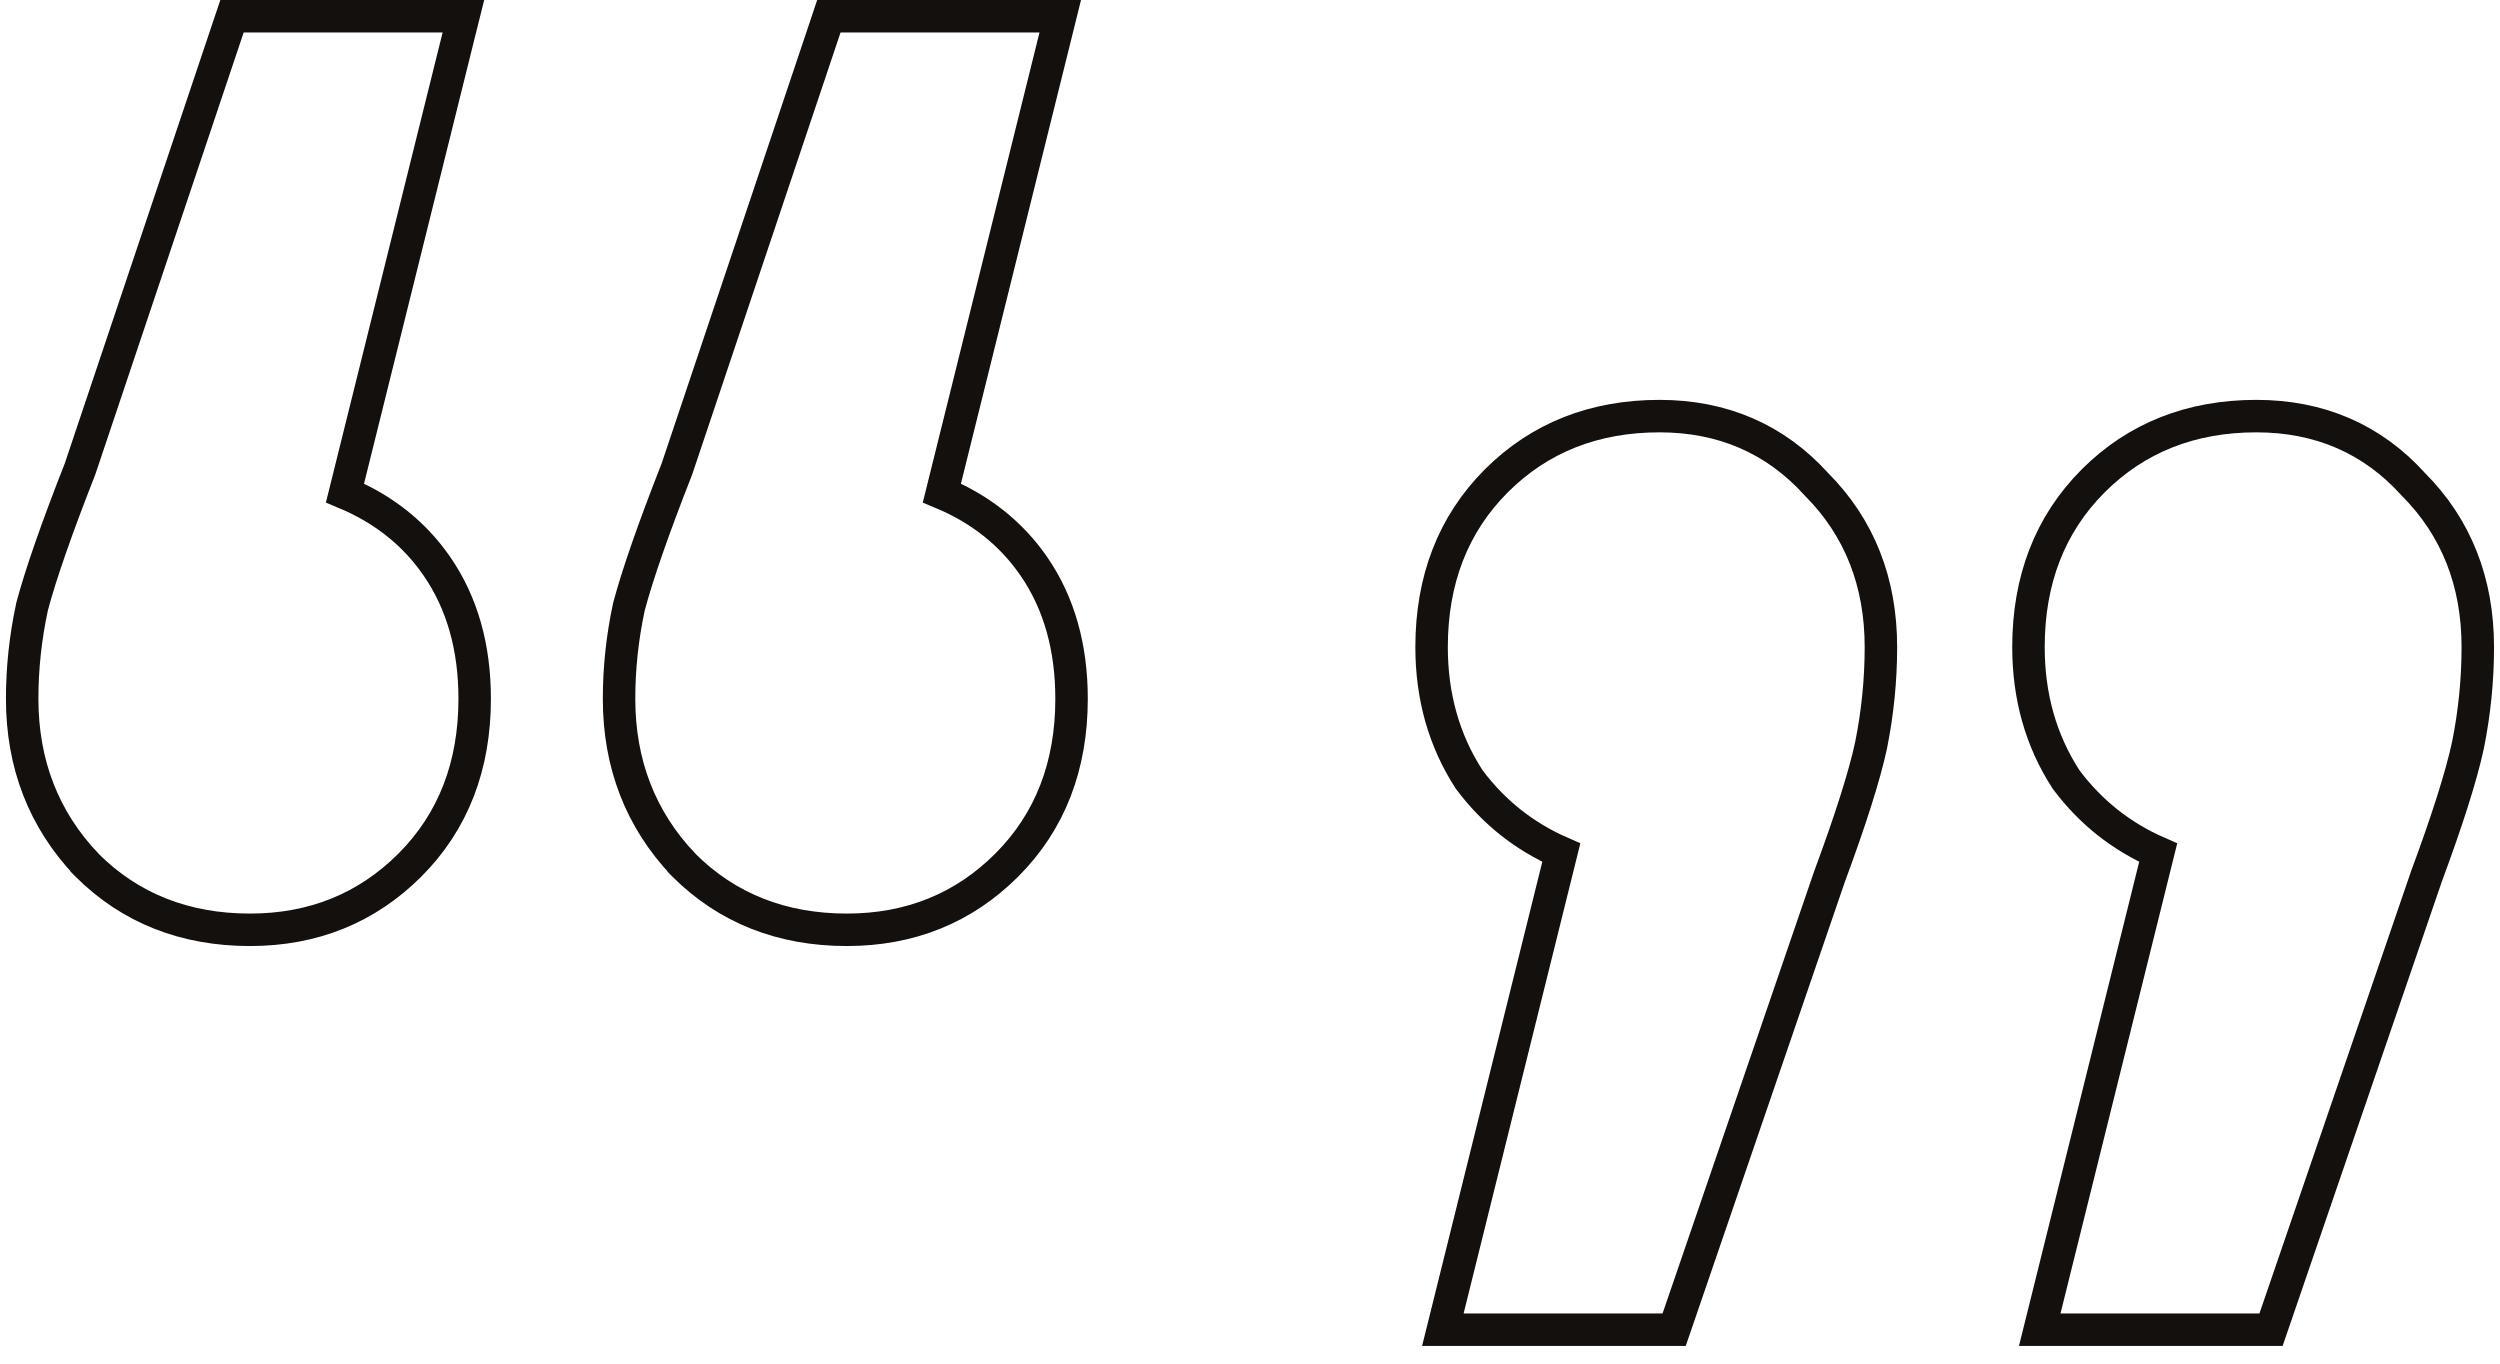
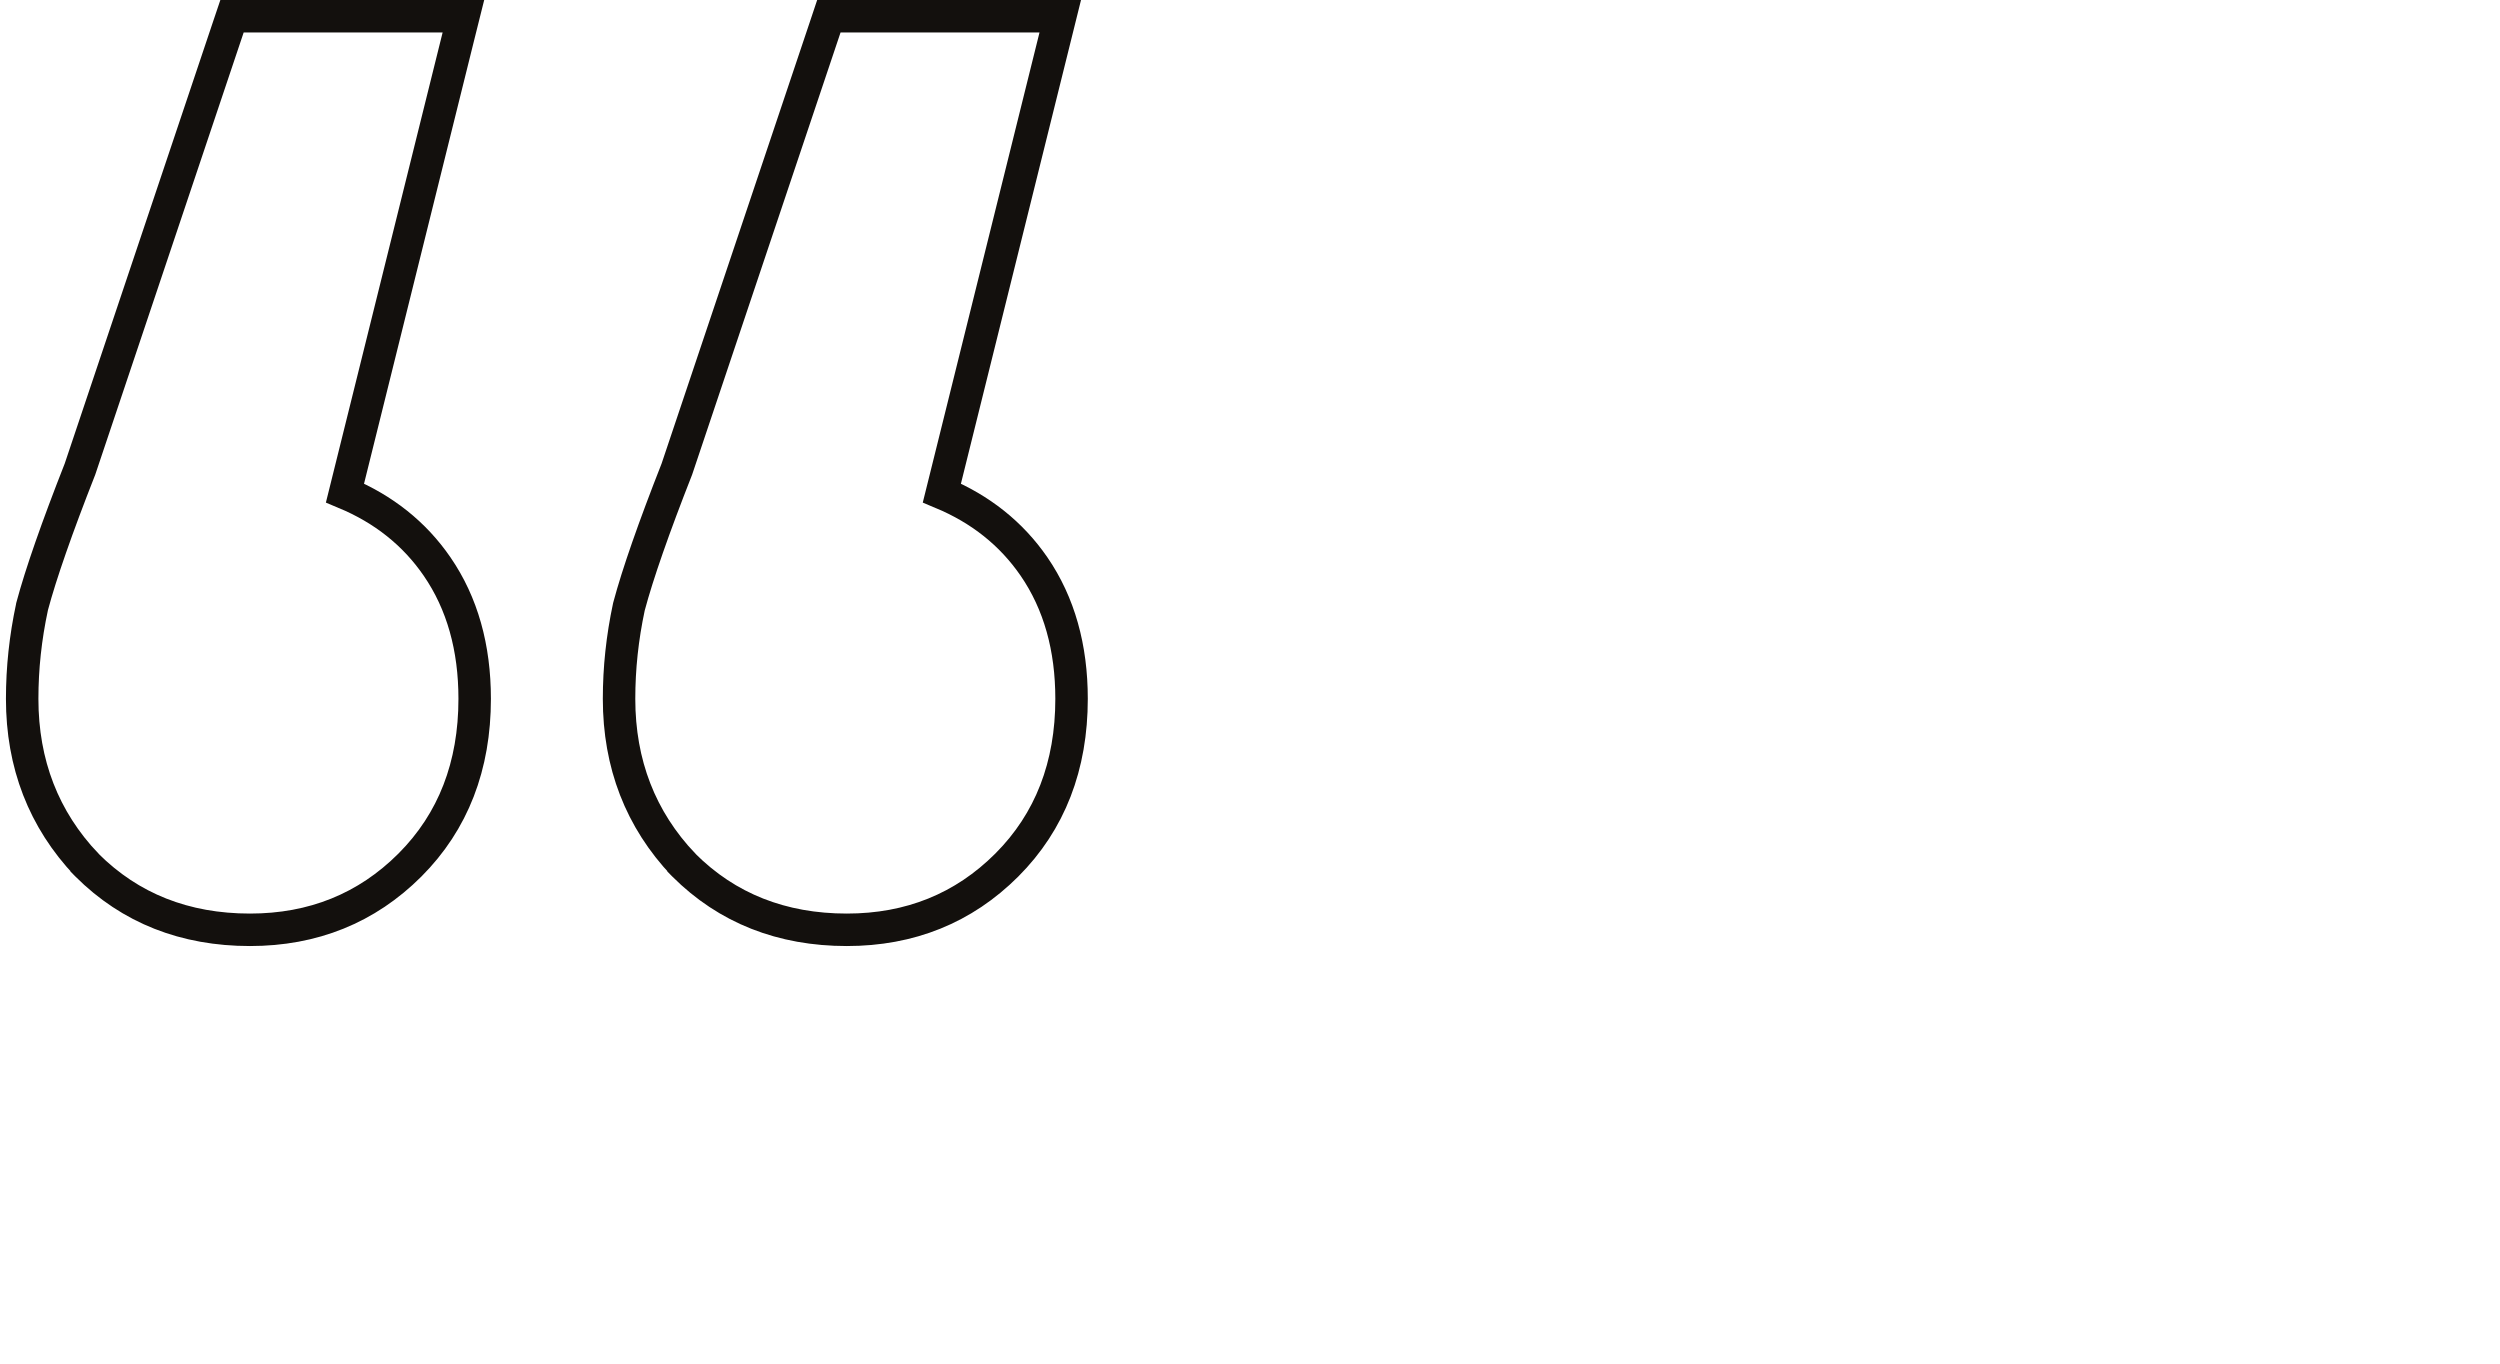
<svg xmlns="http://www.w3.org/2000/svg" width="77" height="42" viewBox="0 0 77 42" fill="none">
-   <path d="M57.63 22.953L57.63 22.953L57.631 22.946C57.832 21.942 57.932 20.936 57.932 19.93C57.932 17.933 57.275 16.249 55.947 14.917C54.682 13.516 53.056 12.816 51.11 12.816C49.108 12.816 47.421 13.477 46.087 14.81C44.75 16.148 44.093 17.869 44.093 19.93C44.093 21.445 44.473 22.805 45.243 23.995L45.252 24.01L45.263 24.024C46.01 25.02 46.954 25.767 48.088 26.262L44.594 40.334L44.44 40.954H45.079H51.207H51.564L51.68 40.616L56.347 27.004C56.996 25.251 57.427 23.896 57.63 22.953ZM76.013 22.953L76.013 22.953L76.015 22.946C76.216 21.942 76.316 20.936 76.316 19.93C76.316 17.933 75.659 16.249 74.331 14.917C73.066 13.516 71.44 12.816 69.494 12.816C67.492 12.816 65.805 13.477 64.471 14.81C63.134 16.148 62.477 17.869 62.477 19.93C62.477 21.445 62.857 22.805 63.627 23.995L63.636 24.01L63.647 24.024C64.394 25.02 65.338 25.767 66.472 26.262L62.978 40.334L62.824 40.954H63.463H69.591H69.948L70.064 40.616L74.731 27.004C75.38 25.251 75.811 23.896 76.013 22.953Z" stroke="#13100D" />
  <path d="M2.668 26.634L2.668 26.635L2.677 26.644C4.011 27.977 5.698 28.638 7.7 28.638C9.642 28.638 11.295 27.974 12.625 26.644C13.962 25.306 14.62 23.585 14.62 21.524C14.62 19.95 14.242 18.582 13.461 17.447C12.764 16.433 11.813 15.68 10.626 15.184L14.118 1.121L14.273 0.5H13.633H7.505H7.146L7.031 0.841L2.464 14.447C1.751 16.261 1.258 17.673 0.991 18.672L0.988 18.683L0.986 18.696C0.784 19.637 0.683 20.58 0.683 21.524C0.683 23.525 1.343 25.239 2.668 26.634ZM21.052 26.634L21.052 26.635L21.061 26.644C22.395 27.977 24.082 28.638 26.084 28.638C28.026 28.638 29.679 27.974 31.009 26.644C32.346 25.306 33.004 23.585 33.004 21.524C33.004 19.95 32.626 18.582 31.846 17.447C31.148 16.433 30.197 15.68 29.01 15.184L32.502 1.121L32.656 0.5H32.017H25.889H25.529L25.415 0.841L20.848 14.447C20.135 16.261 19.642 17.673 19.375 18.672L19.372 18.683L19.369 18.696C19.168 19.637 19.067 20.58 19.067 21.524C19.067 23.525 19.727 25.239 21.052 26.634Z" stroke="#13100D" />
</svg>